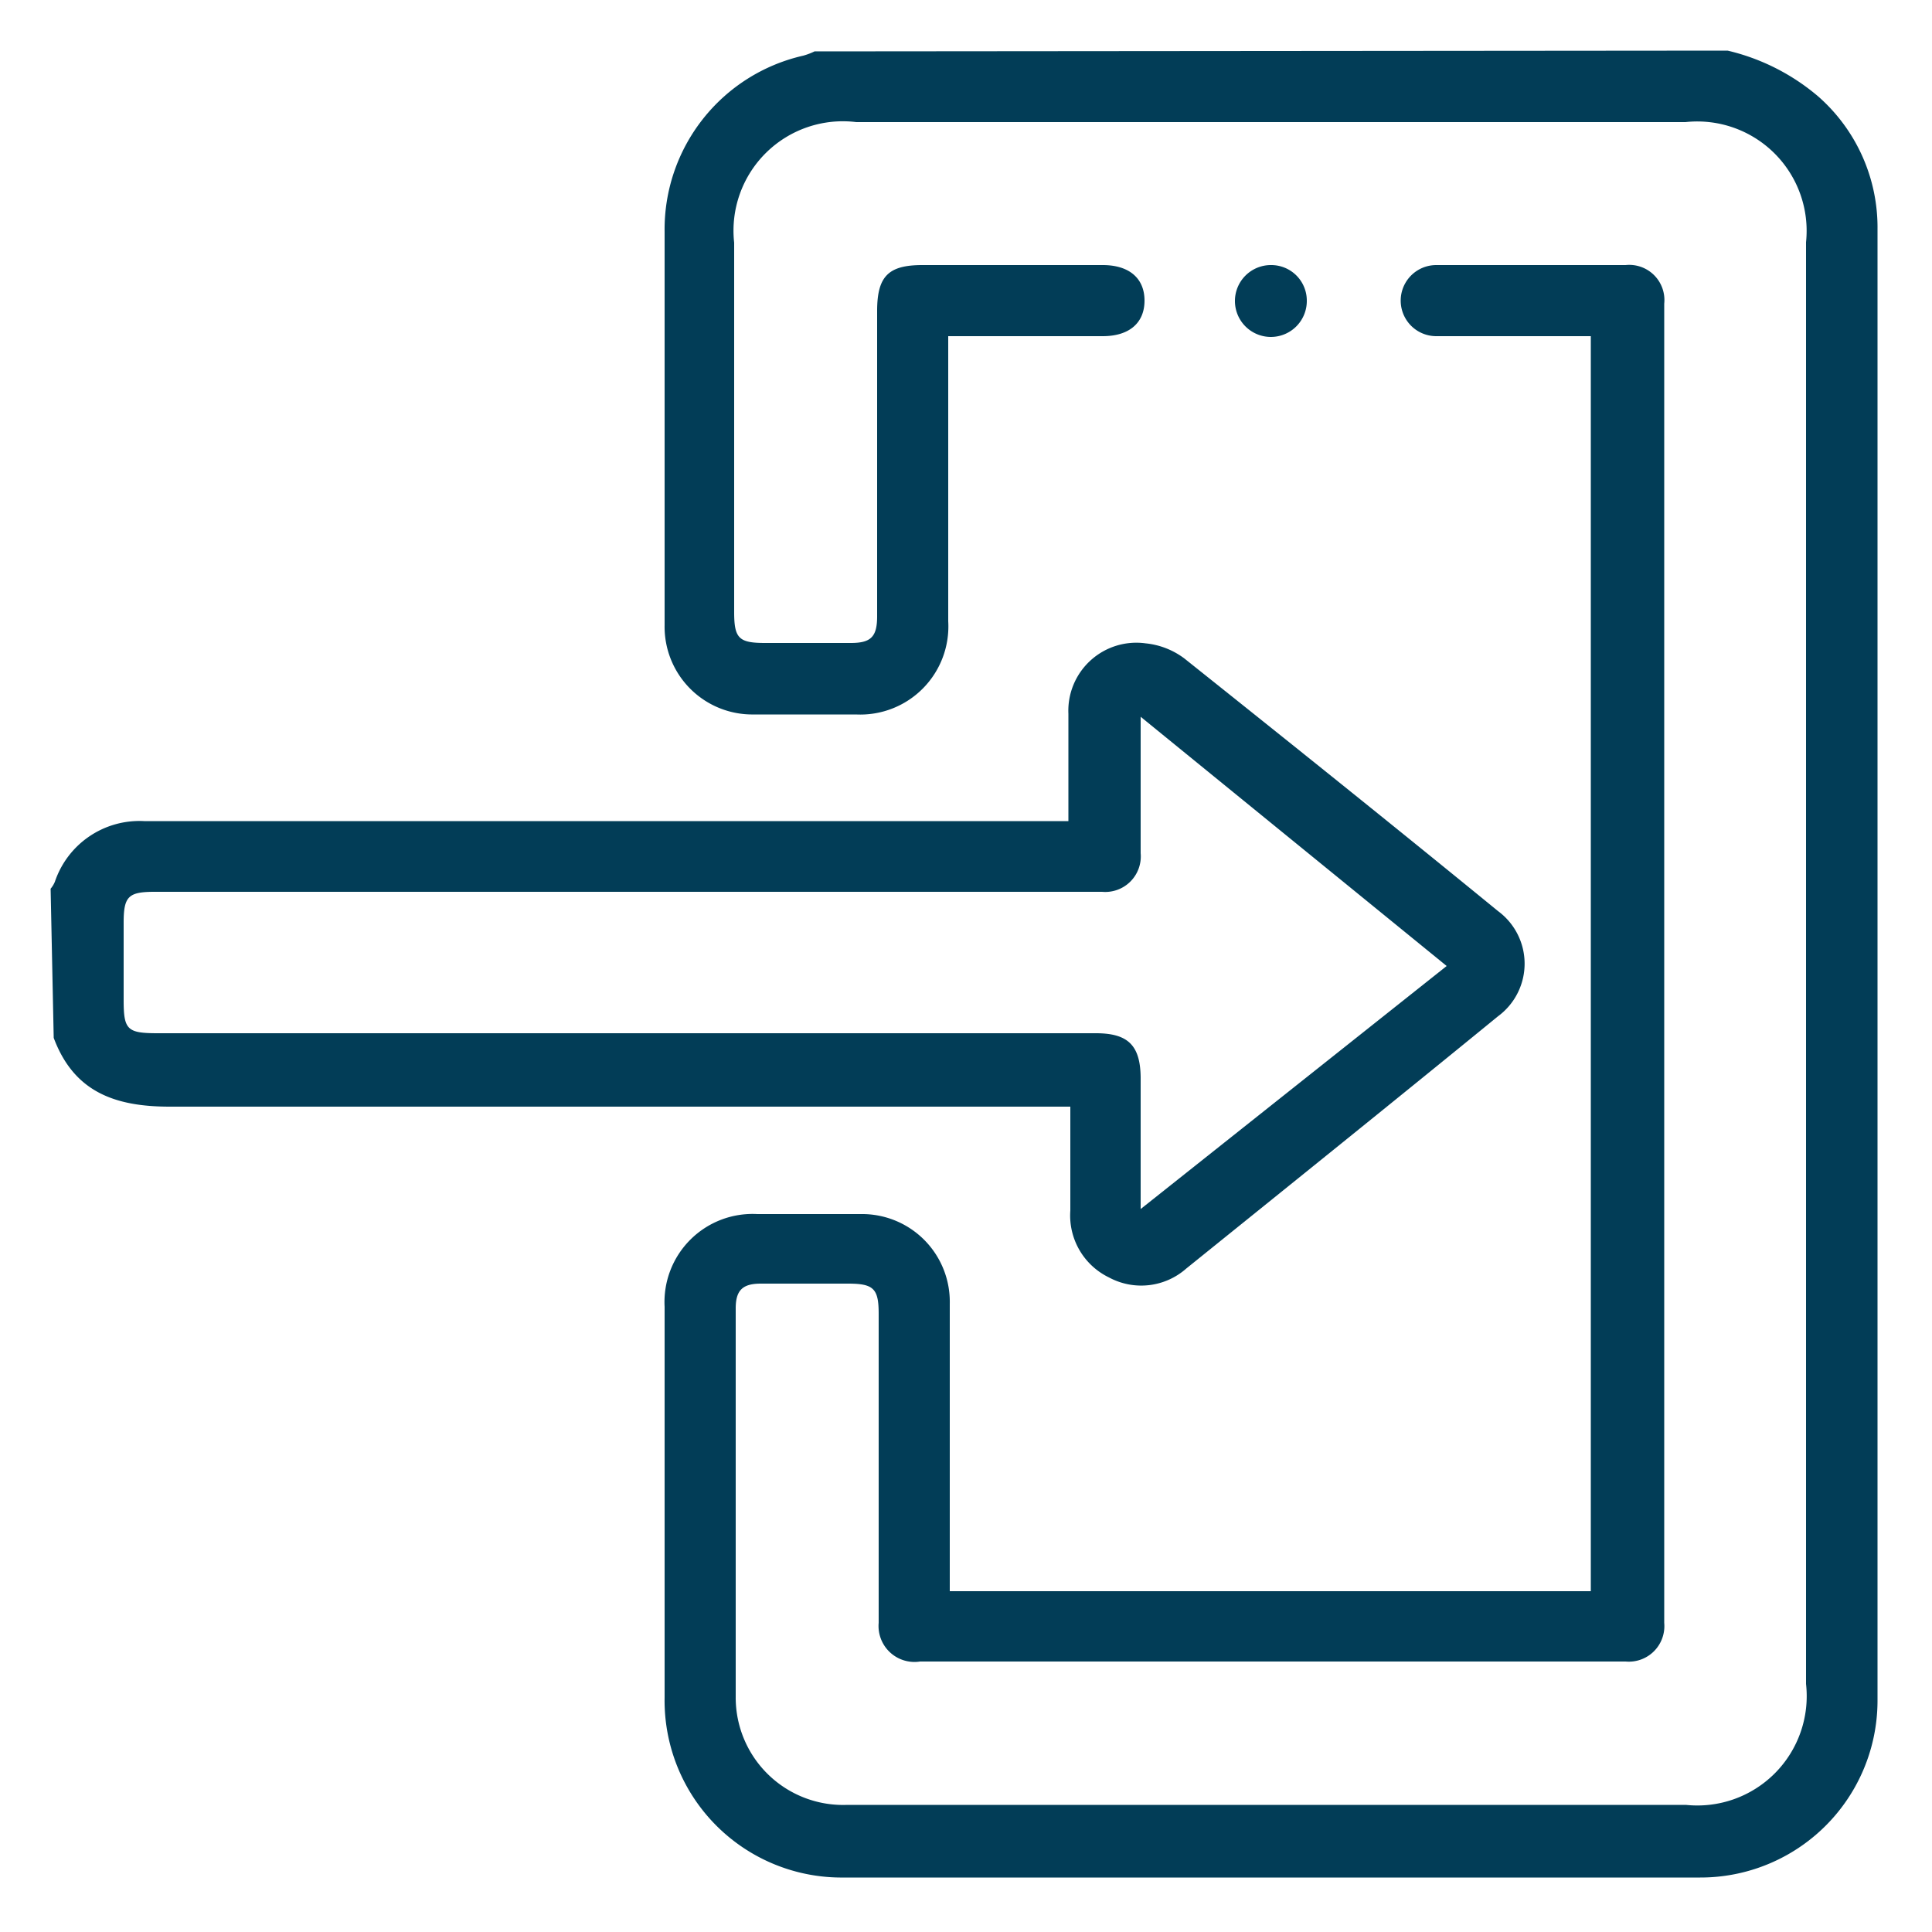
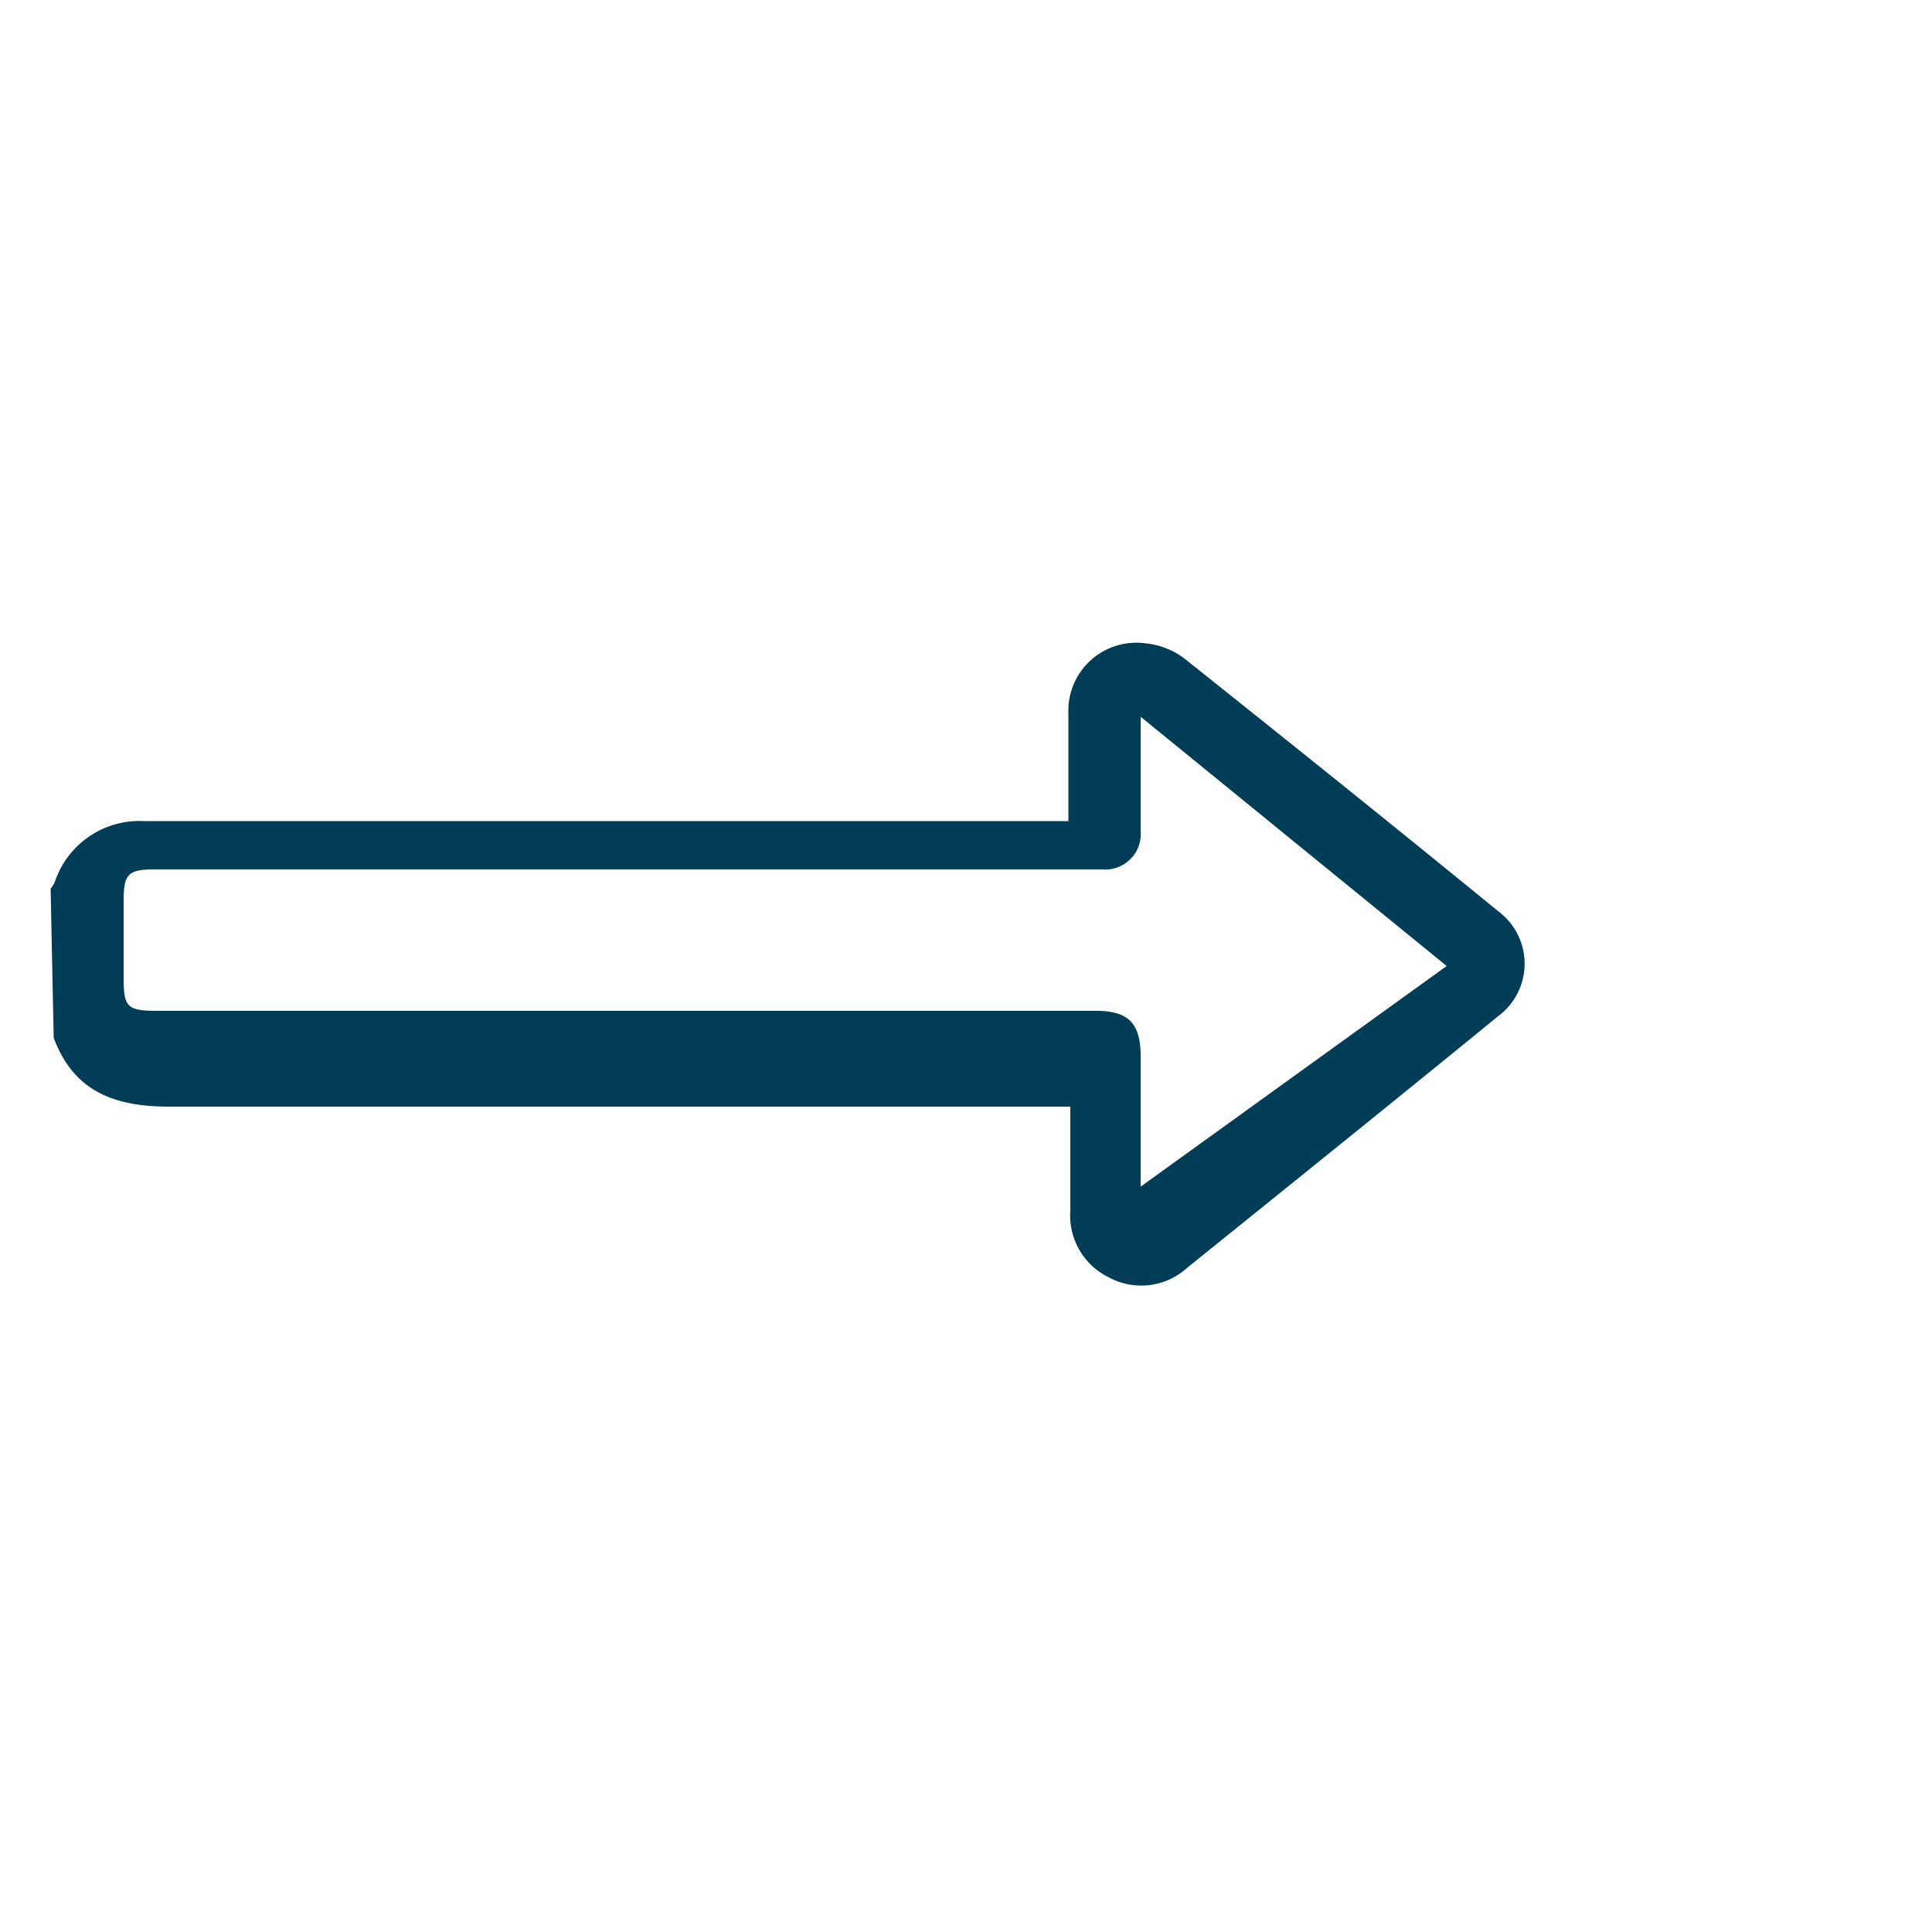
<svg xmlns="http://www.w3.org/2000/svg" id="Layer_1" data-name="Layer 1" viewBox="0 0 50 50">
  <defs>
    <style>.cls-1{fill:#023d57;}</style>
  </defs>
-   <path class="cls-1" d="M44.71,1.31A5.58,5.58,0,0,1,47.06,2.5a4.51,4.51,0,0,1,1.53,3.43V44A4.58,4.58,0,0,1,44,48.59H21.84a4.58,4.58,0,0,1-4.64-4.66V33.82a2.28,2.28,0,0,1,2.4-2.4c.9,0,1.79,0,2.68,0a2.27,2.27,0,0,1,2.3,2.32c0,2.31,0,4.62,0,6.92v.52H41.17V8.7h-4a.92.92,0,1,1,0-1.84c1.63,0,3.26,0,4.9,0a.91.91,0,0,1,1,1V42a.92.92,0,0,1-1,1H23.81A.93.93,0,0,1,22.74,42V34c0-.65-.13-.78-.79-.78H19.69c-.47,0-.65.17-.65.64,0,3.36,0,6.71,0,10.07a2.78,2.78,0,0,0,2.89,2.78h21.7a2.83,2.83,0,0,0,3.11-3.13V6.27a2.83,2.83,0,0,0-3.12-3.11H22.16A2.83,2.83,0,0,0,19,6.28v9.56c0,.68.12.8.8.8h2.22c.52,0,.68-.16.68-.69V8.05c0-.9.29-1.19,1.17-1.19h4.67c.68,0,1.08.34,1.08.92s-.4.92-1.08.92h-4v7.38a2.28,2.28,0,0,1-2.39,2.41H19.51a2.27,2.27,0,0,1-2.31-2.31V6a4.61,4.61,0,0,1,3.59-4.56,1.72,1.72,0,0,0,.29-.11Z" />
-   <path class="cls-1" d="M1.31,23a.67.67,0,0,0,.11-.18,2.31,2.31,0,0,1,2.31-1.57H27.65c0-1,0-1.87,0-2.78a1.76,1.76,0,0,1,2-1.82,2,2,0,0,1,1,.39c2.72,2.17,5.43,4.34,8.12,6.54a1.69,1.69,0,0,1,0,2.72c-2.68,2.19-5.38,4.36-8.07,6.53a1.76,1.76,0,0,1-2,.23,1.78,1.78,0,0,1-1-1.73c0-.88,0-1.75,0-2.69h-.55c-7.59,0-15.17,0-22.76,0-1.43,0-2.48-.39-3-1.78Zm28.21-4.45v.58c0,1,0,2,0,2.95a.92.92,0,0,1-1,1H4c-.68,0-.8.12-.8.8v2c0,.77.09.86.88.86H28.36c.83,0,1.15.31,1.16,1.14v3.41L37.44,25Z" />
-   <path class="cls-1" d="M33.82,7.79a.93.93,0,1,1-.92-.93A.92.92,0,0,1,33.82,7.79Z" />
+   <path class="cls-1" d="M1.31,23a.67.67,0,0,0,.11-.18,2.31,2.31,0,0,1,2.31-1.57H27.65c0-1,0-1.87,0-2.78a1.76,1.76,0,0,1,2-1.82,2,2,0,0,1,1,.39c2.72,2.17,5.43,4.34,8.12,6.54a1.69,1.69,0,0,1,0,2.72c-2.68,2.19-5.38,4.36-8.07,6.53a1.76,1.76,0,0,1-2,.23,1.78,1.78,0,0,1-1-1.73c0-.88,0-1.75,0-2.69h-.55c-7.59,0-15.17,0-22.76,0-1.43,0-2.48-.39-3-1.78Zm28.21-4.45c0,1,0,2,0,2.95a.92.92,0,0,1-1,1H4c-.68,0-.8.12-.8.8v2c0,.77.09.86.88.86H28.36c.83,0,1.15.31,1.16,1.14v3.41L37.44,25Z" />
</svg>